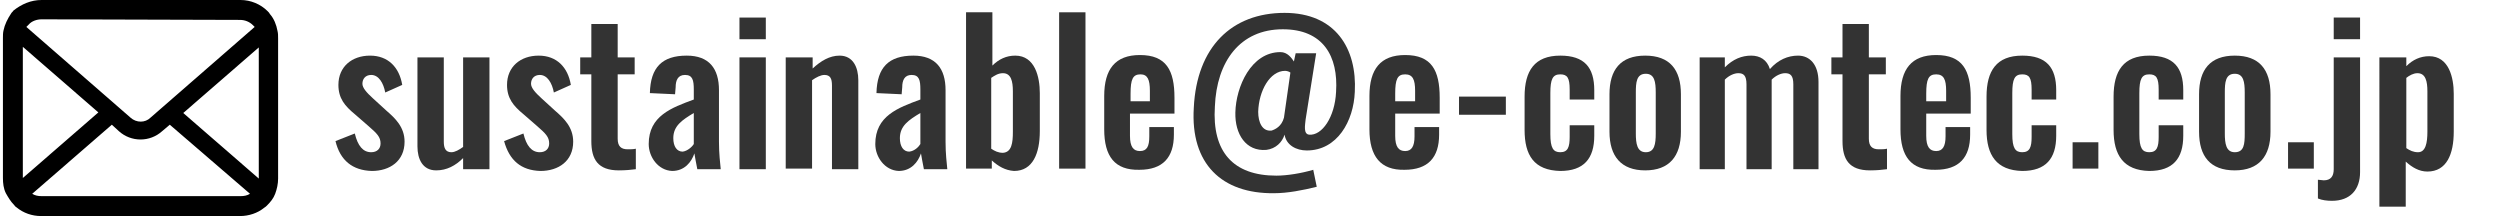
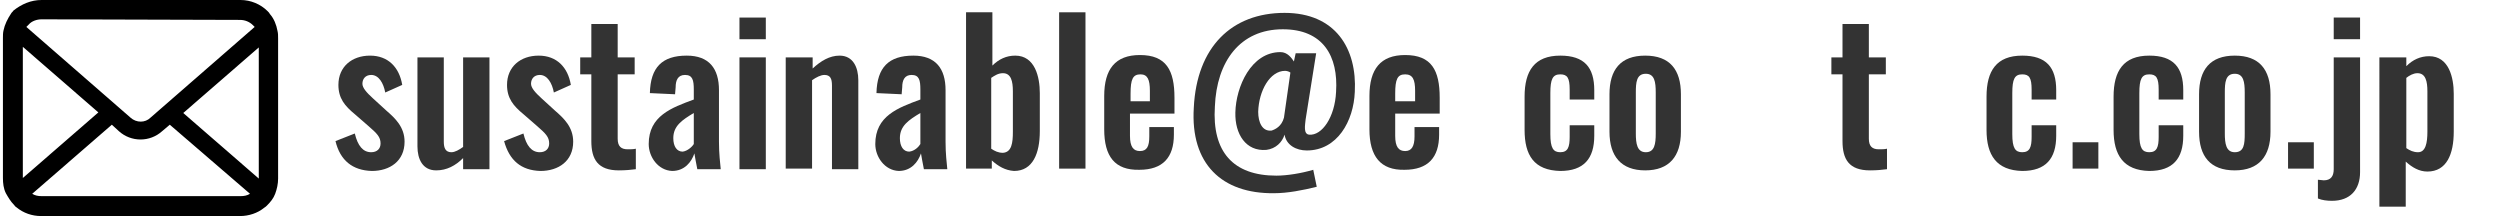
<svg xmlns="http://www.w3.org/2000/svg" version="1.1" id="レイヤー_1" x="0px" y="0px" viewBox="0 0 427 36.9" style="enable-background:new 0 0 427 36.9;" xml:space="preserve">
  <style type="text/css">
	.st0{fill:#333333;}
</style>
  <path d="M41,36.9h-34c-1.5,0-3-0.5-4.2-1.5c-0.2-0.1-0.3-0.3-0.4-0.4c-0.6-0.6-1-1.3-1.4-2c-0.4-0.8-0.5-1.7-0.5-2.6V6.5  c0-0.4,0-0.9,0.1-1.3c0.2-1,0.7-2,1.3-2.9c0.1-0.2,0.3-0.3,0.4-0.5C3.7,0.7,5.3,0,7.1,0h34c1.7,0,3.4,0.7,4.6,1.9  c0.2,0.2,0.3,0.3,0.4,0.5c0.7,0.8,1.1,1.8,1.3,2.9c0.1,0.4,0.1,0.8,0.1,1.3v23.9c0,0.9-0.2,1.8-0.5,2.6v0c-0.3,0.8-0.8,1.4-1.4,2  c-0.1,0.1-0.3,0.3-0.5,0.4C44,36.4,42.5,36.9,41,36.9z M19.1,21.3L5.5,33.1c0.5,0.3,1,0.4,1.6,0.4h34c0.6,0,1.1-0.1,1.6-0.4L29,21.3  l-1.3,1.1c-2.1,1.9-5.3,1.9-7.4,0L19.1,21.3z M44.2,8.1L31.3,19.3l12.9,11.2c0,0,0-0.1,0-0.1V8.1z M3.9,8v22.3c0,0,0,0.1,0,0.1  l12.9-11.2L3.9,8z M7.1,3.3c-0.8,0-1.7,0.3-2.2,0.9C4.7,4.4,4.6,4.5,4.5,4.6l17.8,15.5c1,0.9,2.5,0.9,3.4,0L43.5,4.6  c-0.1-0.1-0.2-0.2-0.3-0.3c-0.6-0.6-1.4-0.9-2.2-0.9L7.1,3.3z" />
  <g>
    <path class="st0" d="M57.3,24.1l3.3-1.3c0.5,2.1,1.4,3.2,2.8,3.2c1,0,1.6-0.6,1.6-1.5c0-1.1-0.6-1.7-2.1-3l-2.3-2   c-1.7-1.4-2.8-2.7-2.8-5c0-3.1,2.3-5,5.4-5c3.1,0,5,2,5.5,5l-2.9,1.3c-0.3-1.6-1.1-3-2.4-3c-1,0-1.5,0.7-1.5,1.5   c0,0.7,0.7,1.5,1.8,2.5l2.3,2.1c1.5,1.3,3.1,2.8,3.1,5.3c0,3.3-2.5,5-5.6,5C60.2,29.1,58.1,27.4,57.3,24.1z" />
    <path class="st0" d="M71.3,25V9.8h4.5v14.4c0,1.1,0.3,1.8,1.3,1.8c0.6,0,1.3-0.4,2-0.9V9.8h4.5v19.1h-4.5V27   c-1.3,1.3-2.8,2.1-4.6,2.1C72.2,29.1,71.3,27.2,71.3,25z" />
    <path class="st0" d="M86.1,24.1l3.3-1.3c0.5,2.1,1.4,3.2,2.8,3.2c1,0,1.6-0.6,1.6-1.5c0-1.1-0.6-1.7-2.1-3l-2.3-2   c-1.7-1.4-2.8-2.7-2.8-5c0-3.1,2.3-5,5.4-5c3.1,0,5,2,5.5,5l-2.9,1.3c-0.3-1.6-1.1-3-2.4-3c-1,0-1.5,0.7-1.5,1.5   c0,0.7,0.7,1.5,1.8,2.5l2.3,2.1c1.5,1.3,3.1,2.8,3.1,5.3c0,3.3-2.5,5-5.6,5C89,29.1,87,27.4,86.1,24.1z" />
    <path class="st0" d="M101,24.1V12.7h-1.9V9.8h1.9V4.1h4.5v5.7h2.9v2.9h-2.9v11c0,1.3,0.6,1.8,1.7,1.8c0.5,0,1,0,1.4-0.1v3.5   c-0.8,0.1-1.7,0.2-2.9,0.2C102.1,29.1,101,27.2,101,24.1z" />
    <path class="st0" d="M110.8,24.6c0-4.8,3.9-6.2,7.7-7.6v-1.7c0-1.6-0.2-2.5-1.5-2.5c-1.2,0-1.6,0.9-1.6,2.1l-0.1,1.2l-4.3-0.2   c0.1-4.4,2.1-6.4,6.3-6.4c3.8,0,5.5,2.2,5.5,5.9v8.8c0,2.1,0.2,3.6,0.3,4.7h-4c-0.2-0.9-0.4-2.2-0.5-2.7c-0.5,1.5-1.7,3-3.8,3   C112.4,29.1,110.8,26.8,110.8,24.6z M118.5,24.6v-5.3c-2,1.2-3.5,2.2-3.5,4.3c0,1.4,0.6,2.3,1.6,2.3   C117.4,25.8,118.2,25.1,118.5,24.6z" />
    <path class="st0" d="M126.3,3h4.5v3.7h-4.5V3z M126.3,9.8h4.5v19.1h-4.5V9.8z" />
    <path class="st0" d="M134.3,9.8h4.5v1.9c1.4-1.3,2.9-2.2,4.6-2.2c2.3,0,3.2,2,3.2,4.2v15.2h-4.5V14.6c0-1.2-0.3-1.8-1.3-1.8   c-0.6,0-1.4,0.4-2.1,0.9v15.1h-4.5V9.8z" />
    <path class="st0" d="M149.5,24.6c0-4.8,3.9-6.2,7.7-7.6v-1.7c0-1.6-0.2-2.5-1.5-2.5c-1.2,0-1.6,0.9-1.6,2.1l-0.1,1.2l-4.3-0.2   c0.1-4.4,2.1-6.4,6.3-6.4c3.8,0,5.5,2.2,5.5,5.9v8.8c0,2.1,0.2,3.6,0.3,4.7h-4c-0.2-0.9-0.4-2.2-0.5-2.7c-0.5,1.5-1.7,3-3.8,3   C151.1,29.1,149.5,26.8,149.5,24.6z M157.2,24.6v-5.3c-2,1.2-3.5,2.2-3.5,4.3c0,1.4,0.6,2.3,1.6,2.3   C156.2,25.8,156.9,25.1,157.2,24.6z" />
    <path class="st0" d="M169.4,27.4v1.4H165V2.1h4.5v9.1c1.1-1.1,2.4-1.7,3.9-1.7c3.4,0,4.2,3.7,4.2,6.4v6.5c0,3.8-1.2,6.8-4.4,6.8   C171.7,29.1,170.5,28.4,169.4,27.4z M173,22.5v-6.9c0-1.7-0.3-3.1-1.7-3.1c-0.8,0-1.4,0.4-2,0.8v12.1c0.6,0.4,1.2,0.7,2,0.7   C172.8,26,173,24.4,173,22.5z" />
    <path class="st0" d="M180.9,2.1h4.5v26.7h-4.5V2.1z" />
    <path class="st0" d="M188.6,22.1v-5.7c0-4.6,1.9-7,6.1-7c4.5,0,5.9,2.6,5.9,7.3v2.7H193v3.8c0,1.9,0.6,2.6,1.7,2.6   c1.2,0,1.6-0.8,1.6-2.5v-1.6h4.2v1.3c0,3.9-1.9,6-5.9,6C190.4,29.1,188.6,26.7,188.6,22.1z M196.4,17.3v-1.8c0-1.9-0.4-2.8-1.6-2.8   c-1.3,0-1.7,0.8-1.7,3.3v1.3H196.4z" />
    <path class="st0" d="M203.9,18.4c0.5-10.4,6.5-16.2,15.5-16.2c8.7,0,12.4,6.1,12,13.5c-0.2,5-3,10-8.2,10c-1.8,0-3.5-0.9-3.8-2.7   c-0.4,1.3-1.5,2.4-3.1,2.6c-3.5,0.3-5.4-2.7-5.3-6.4c0.1-4.4,2.7-10.3,7.7-10.3c1.2,0,1.9,1,2.3,1.6l0.3-1.4h3.5L223,20.4   c-0.1,1-0.4,2.5,0.6,2.6c2.2,0.2,4.4-3,4.6-7.3c0.4-6.1-2.2-10.7-9.1-10.7c-7.3,0-11.3,5.5-11.6,13.2c-0.5,7.7,3.1,11.8,10.5,11.8   c1.8,0,4.3-0.4,6.3-1l0.6,2.9c-2.4,0.6-5,1.1-7.3,1.1C208.7,33.1,203.3,28,203.9,18.4z M219.3,20.1l1.1-7.7   c-0.2-0.2-0.7-0.3-0.9-0.3c-2.6,0-4.5,3.4-4.6,7c0,1.8,0.7,3.4,2.3,3.2C217.8,22.1,218.9,21.6,219.3,20.1z" />
    <path class="st0" d="M233.9,22.1v-5.7c0-4.6,1.9-7,6.1-7c4.5,0,5.9,2.6,5.9,7.3v2.7h-7.6v3.8c0,1.9,0.6,2.6,1.7,2.6   s1.6-0.8,1.6-2.5v-1.6h4.2v1.3c0,3.9-1.9,6-5.9,6C235.8,29.1,233.9,26.7,233.9,22.1z M241.7,17.3v-1.8c0-1.9-0.4-2.8-1.7-2.8   s-1.7,0.8-1.7,3.3v1.3H241.7z" />
-     <path class="st0" d="M249.2,16.5h8v3.1h-8V16.5z" />
    <path class="st0" d="M260.4,22.2v-5.7c0-4.4,1.7-7,6.1-7c4.1,0,5.8,2,5.8,5.9v1.6h-4.2v-1.7c0-2-0.4-2.6-1.6-2.6   c-1.3,0-1.7,0.8-1.7,3.2v7c0,2.4,0.5,3.1,1.7,3.1c1.3,0,1.6-0.9,1.6-2.6v-2h4.2v1.8c0,3.9-1.8,6-5.8,6   C262,29.1,260.4,26.5,260.4,22.2z" />
    <path class="st0" d="M274.9,22.5v-6.4c0-4.2,1.9-6.6,6.1-6.6c4.2,0,6.1,2.4,6.1,6.6v6.4c0,4.2-2,6.6-6.1,6.6   C276.9,29.1,274.9,26.7,274.9,22.5z M282.8,22.8v-7c0-1.8-0.2-3.2-1.7-3.2c-1.6,0-1.7,1.5-1.7,3.2v7c0,1.7,0.2,3.2,1.7,3.2   C282.6,26,282.8,24.6,282.8,22.8z" />
-     <path class="st0" d="M290.3,9.8h4.3v1.7c1.4-1.4,2.9-2,4.5-2c1.5,0,2.7,0.7,3.2,2.3c1.4-1.6,3.1-2.3,4.8-2.3c2,0,3.5,1.5,3.5,4.5   v14.9h-4.3V14.4c0-1.5-0.5-1.9-1.4-1.9c-0.7,0-1.6,0.4-2.3,1.1v0.4v14.9h-4.3V14.4c0-1.5-0.5-1.9-1.4-1.9c-0.7,0-1.6,0.4-2.3,1.1   v15.3h-4.3V9.8z" />
    <path class="st0" d="M314.7,24.1V12.7h-1.9V9.8h1.9V4.1h4.5v5.7h2.9v2.9h-2.9v11c0,1.3,0.6,1.8,1.7,1.8c0.5,0,1,0,1.4-0.1v3.5   c-0.8,0.1-1.7,0.2-2.9,0.2C315.8,29.1,314.7,27.2,314.7,24.1z" />
-     <path class="st0" d="M324.6,22.1v-5.7c0-4.6,1.9-7,6.1-7c4.5,0,5.9,2.6,5.9,7.3v2.7H329v3.8c0,1.9,0.6,2.6,1.7,2.6s1.6-0.8,1.6-2.5   v-1.6h4.2v1.3c0,3.9-1.9,6-5.9,6C326.4,29.1,324.6,26.7,324.6,22.1z M332.4,17.3v-1.8c0-1.9-0.4-2.8-1.7-2.8S329,13.5,329,16v1.3   H332.4z" />
    <path class="st0" d="M339.3,22.2v-5.7c0-4.4,1.7-7,6.1-7c4.1,0,5.8,2,5.8,5.9v1.6H347v-1.7c0-2-0.4-2.6-1.6-2.6   c-1.3,0-1.7,0.8-1.7,3.2v7c0,2.4,0.5,3.1,1.7,3.1c1.3,0,1.6-0.9,1.6-2.6v-2h4.2v1.8c0,3.9-1.8,6-5.8,6   C341,29.1,339.3,26.5,339.3,22.2z" />
    <path class="st0" d="M354,24.3h4.4v4.5H354V24.3z" />
    <path class="st0" d="M361,22.2v-5.7c0-4.4,1.7-7,6.1-7c4.1,0,5.8,2,5.8,5.9v1.6h-4.2v-1.7c0-2-0.4-2.6-1.6-2.6   c-1.3,0-1.7,0.8-1.7,3.2v7c0,2.4,0.5,3.1,1.7,3.1c1.3,0,1.6-0.9,1.6-2.6v-2h4.2v1.8c0,3.9-1.8,6-5.8,6   C362.7,29.1,361,26.5,361,22.2z" />
    <path class="st0" d="M375.6,22.5v-6.4c0-4.2,1.9-6.6,6.1-6.6c4.2,0,6.1,2.4,6.1,6.6v6.4c0,4.2-2,6.6-6.1,6.6   C377.5,29.1,375.6,26.7,375.6,22.5z M383.4,22.8v-7c0-1.8-0.2-3.2-1.7-3.2c-1.6,0-1.7,1.5-1.7,3.2v7c0,1.7,0.2,3.2,1.7,3.2   C383.3,26,383.4,24.6,383.4,22.8z" />
    <path class="st0" d="M390.8,24.3h4.4v4.5h-4.4V24.3z" />
    <path class="st0" d="M395.9,33.9v-3.2c0.3,0,0.7,0.1,1,0.1c1.2,0,1.7-0.7,1.7-1.9V9.8h4.5v19.6c0,3-1.7,4.9-4.8,4.9   C397.5,34.3,396.6,34.2,395.9,33.9z M398.6,3h4.5v3.7h-4.5V3z" />
    <path class="st0" d="M406.5,9.8h4.5v1.5c1.1-1.1,2.4-1.7,3.9-1.7c3.4,0,4.2,3.7,4.2,6.4v6.5c0,3.8-1.2,6.8-4.5,6.8   c-1.4,0-2.6-0.7-3.7-1.7v7.7h-4.5V9.8z M414.6,22.5v-6.9c0-1.7-0.3-3.1-1.7-3.1c-0.7,0-1.4,0.4-1.9,0.8v12c0.6,0.4,1.2,0.7,2,0.7   C414.3,26,414.6,24.4,414.6,22.5z" />
  </g>
</svg>